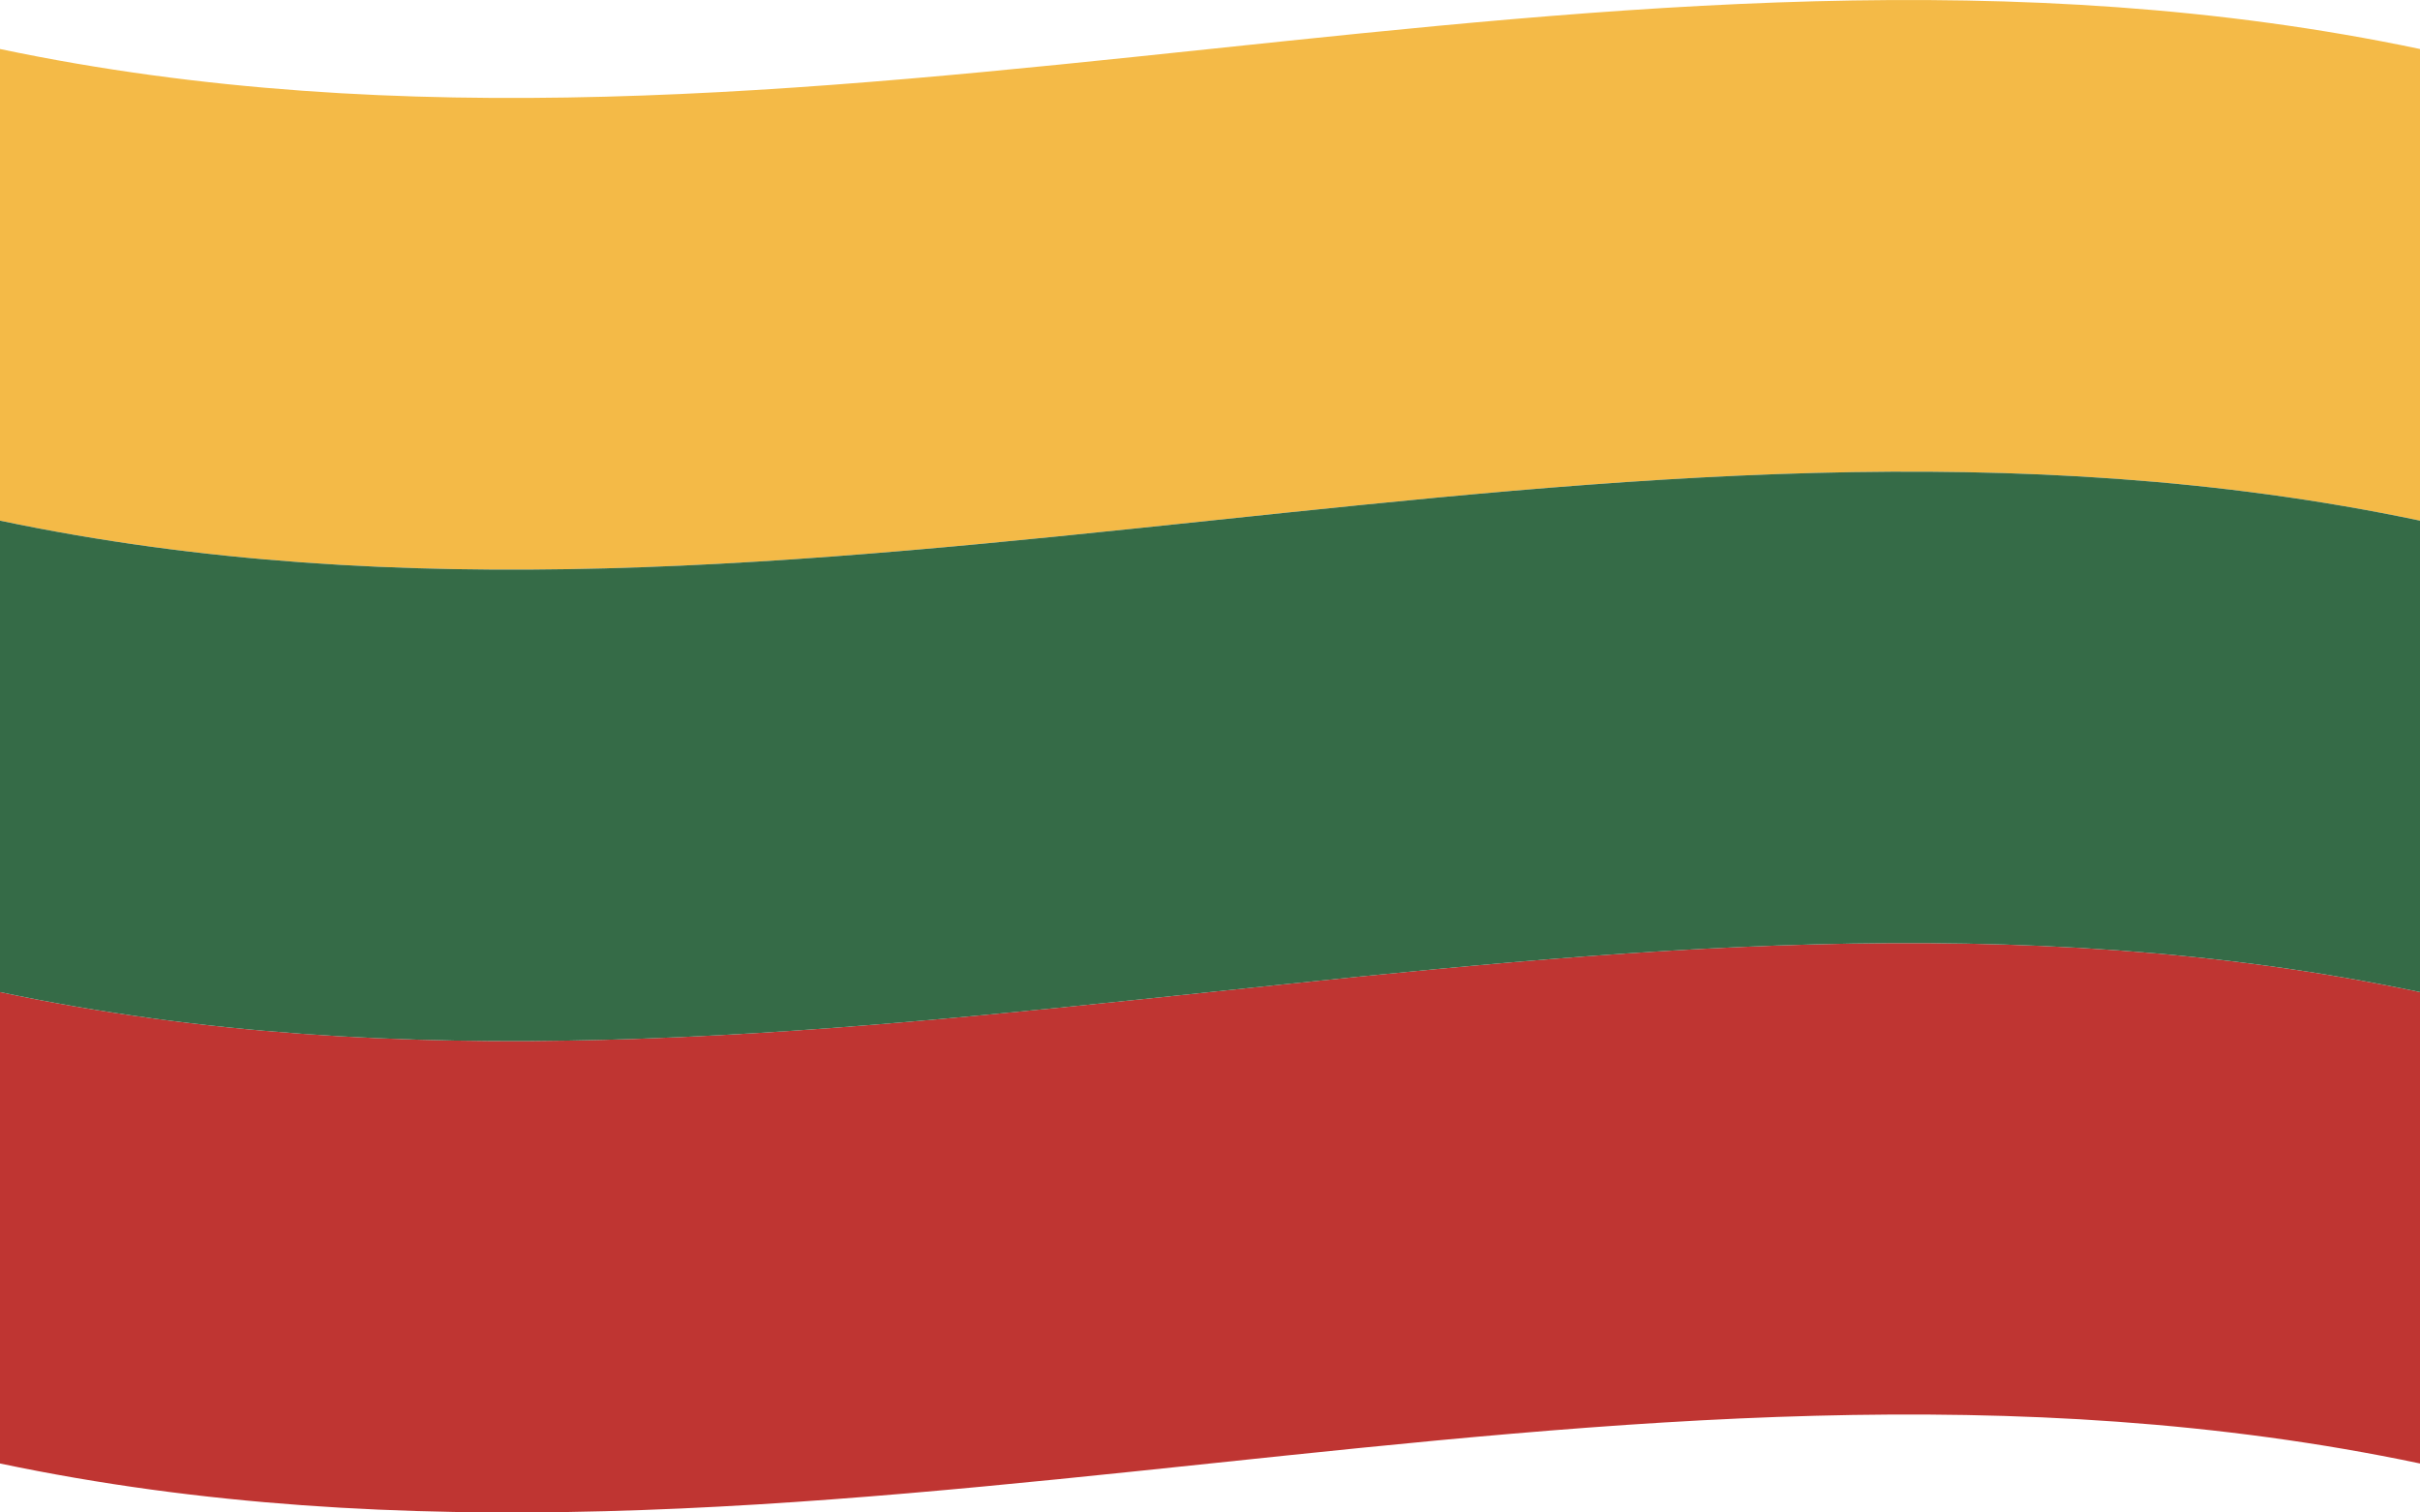
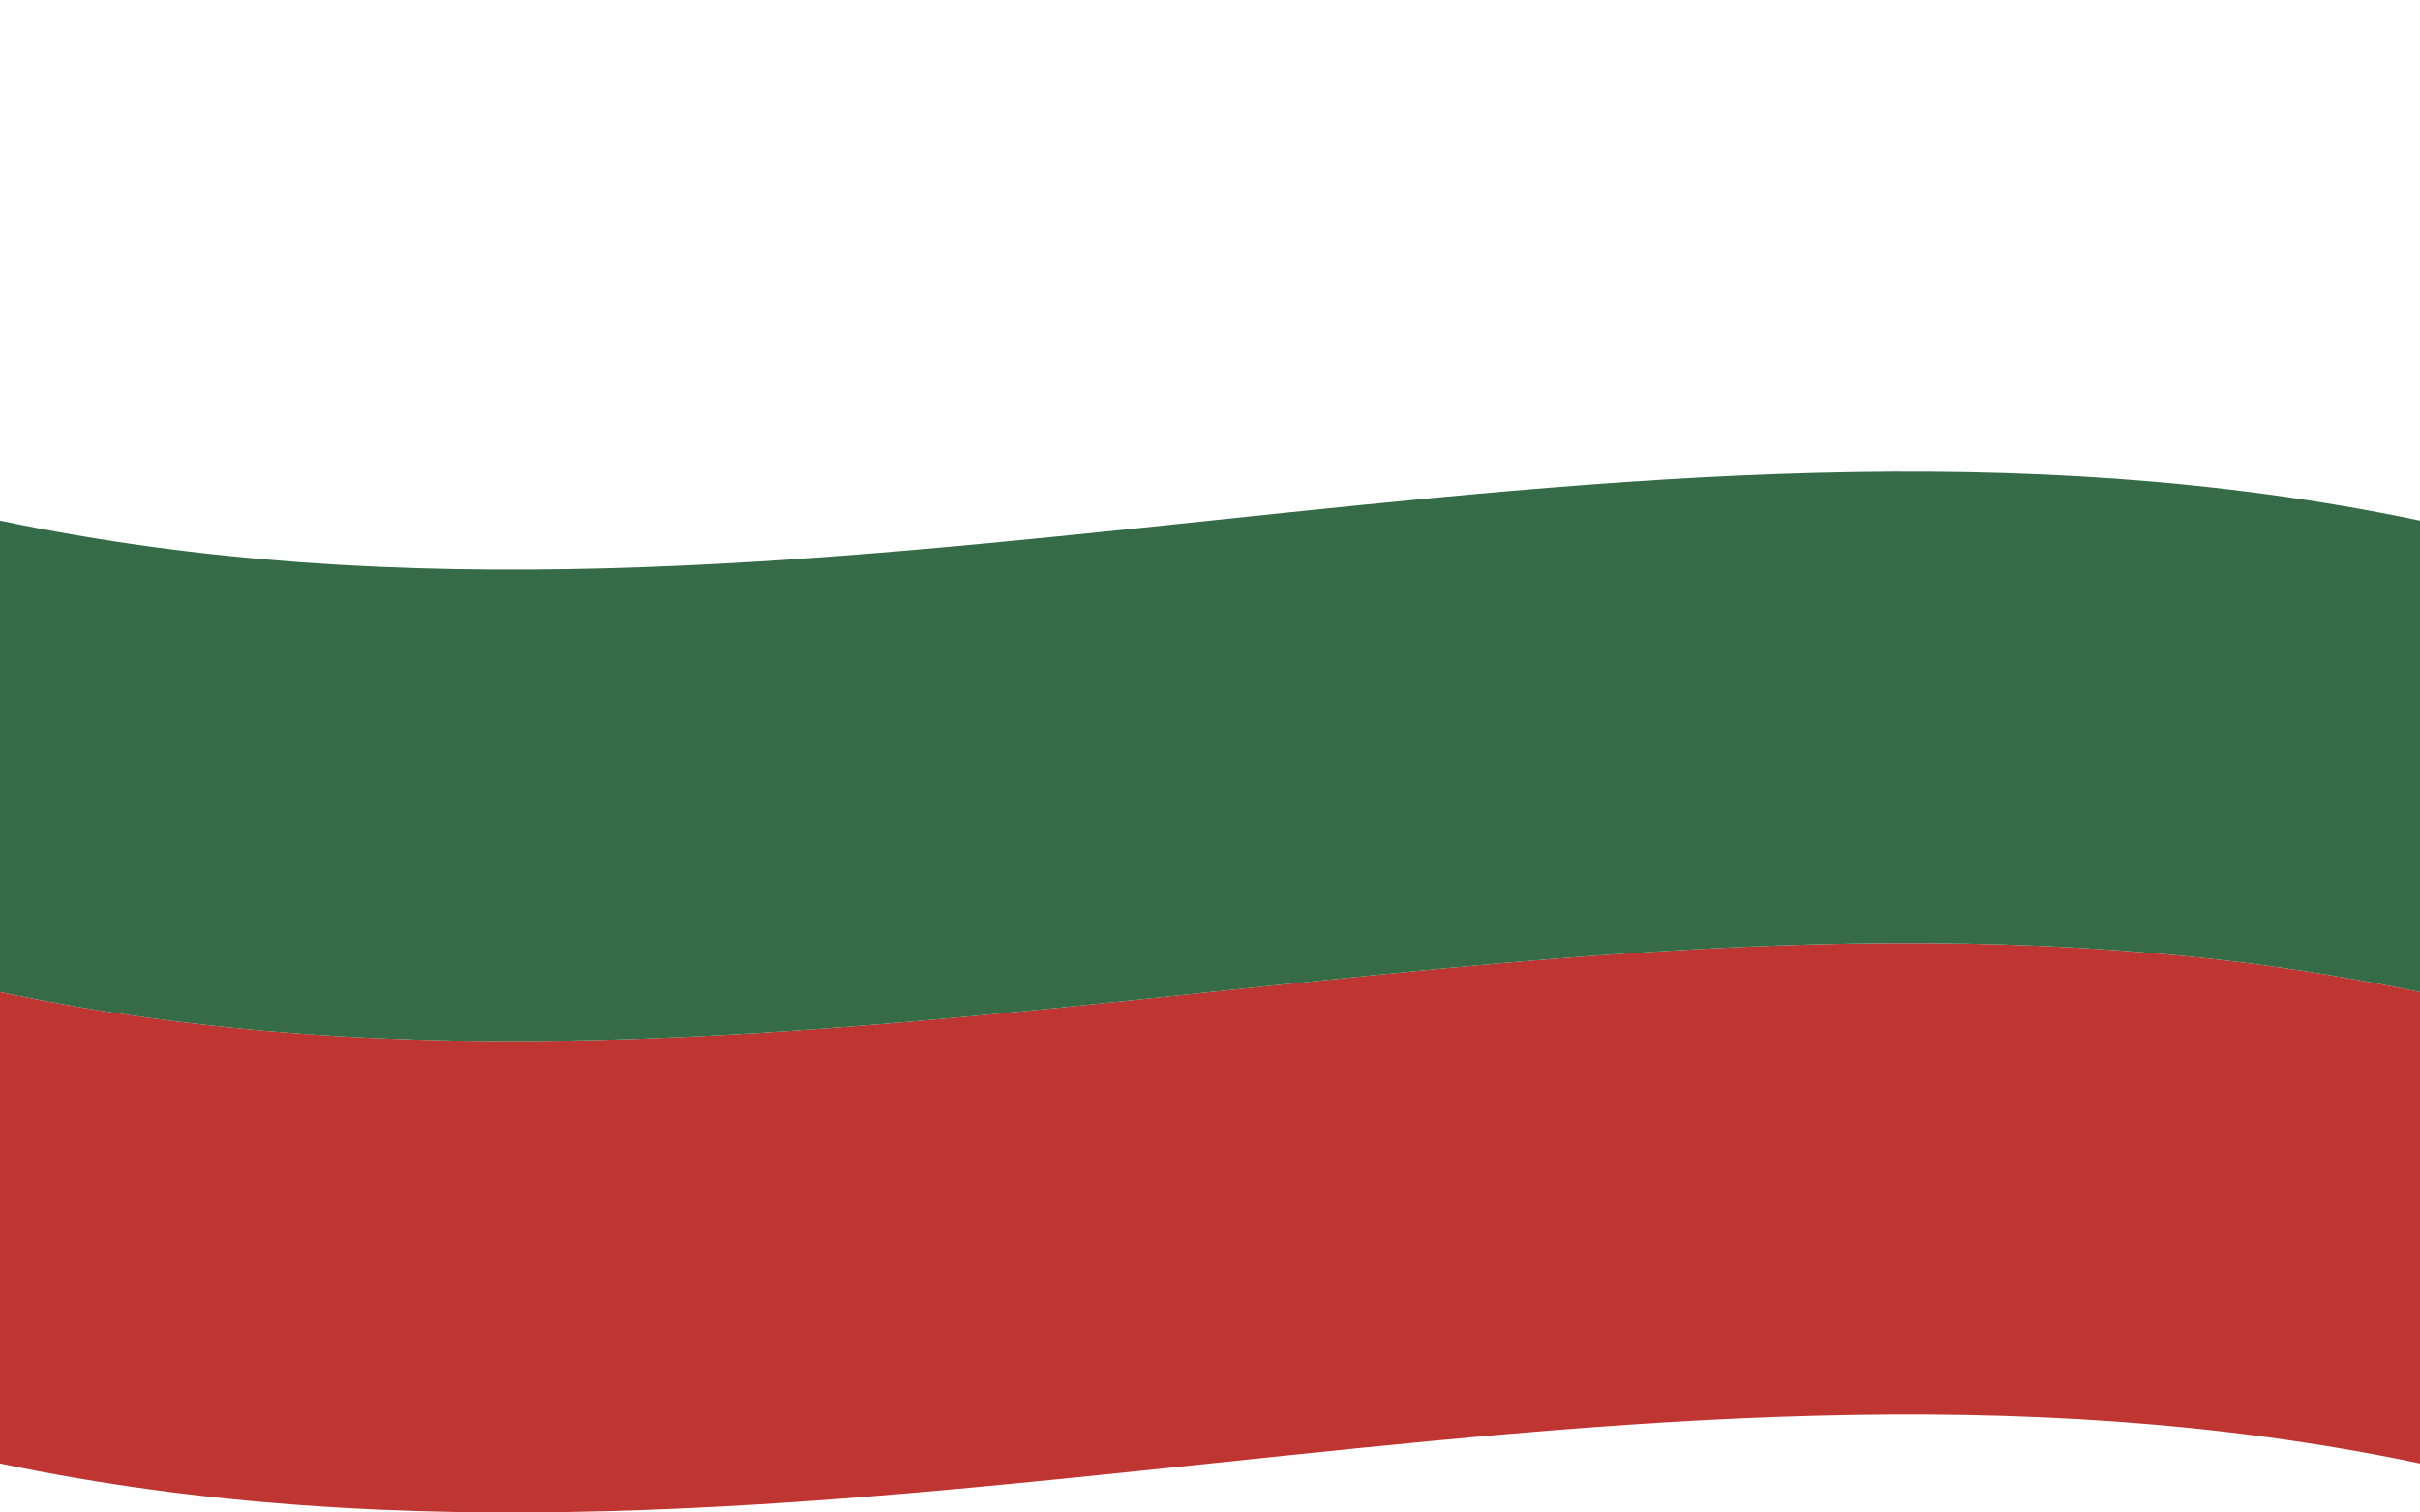
<svg xmlns="http://www.w3.org/2000/svg" width="48" height="30" viewBox="0 0 48 30" fill="none">
-   <path d="M0 10.327C16 13.693 32 6.961 48 10.327C48 7.208 48 4.09 48 0.972C32 -2.394 16 4.337 0 0.972C0 4.09 0 7.208 0 10.327Z" fill="#F4BA47" />
  <path d="M0 29.028C16 32.394 32 25.663 48 29.028C48 25.912 48 22.794 48 19.678C32 16.312 16 23.043 0 19.678C0 22.794 0 25.912 0 29.028Z" fill="#BF3532" />
  <path d="M0 19.678C16 23.044 32 16.312 48 19.678C48 16.562 48 13.443 48 10.327C32 6.961 16 13.693 0 10.327C0 13.443 0 16.562 0 19.678Z" fill="#356B47" />
</svg>